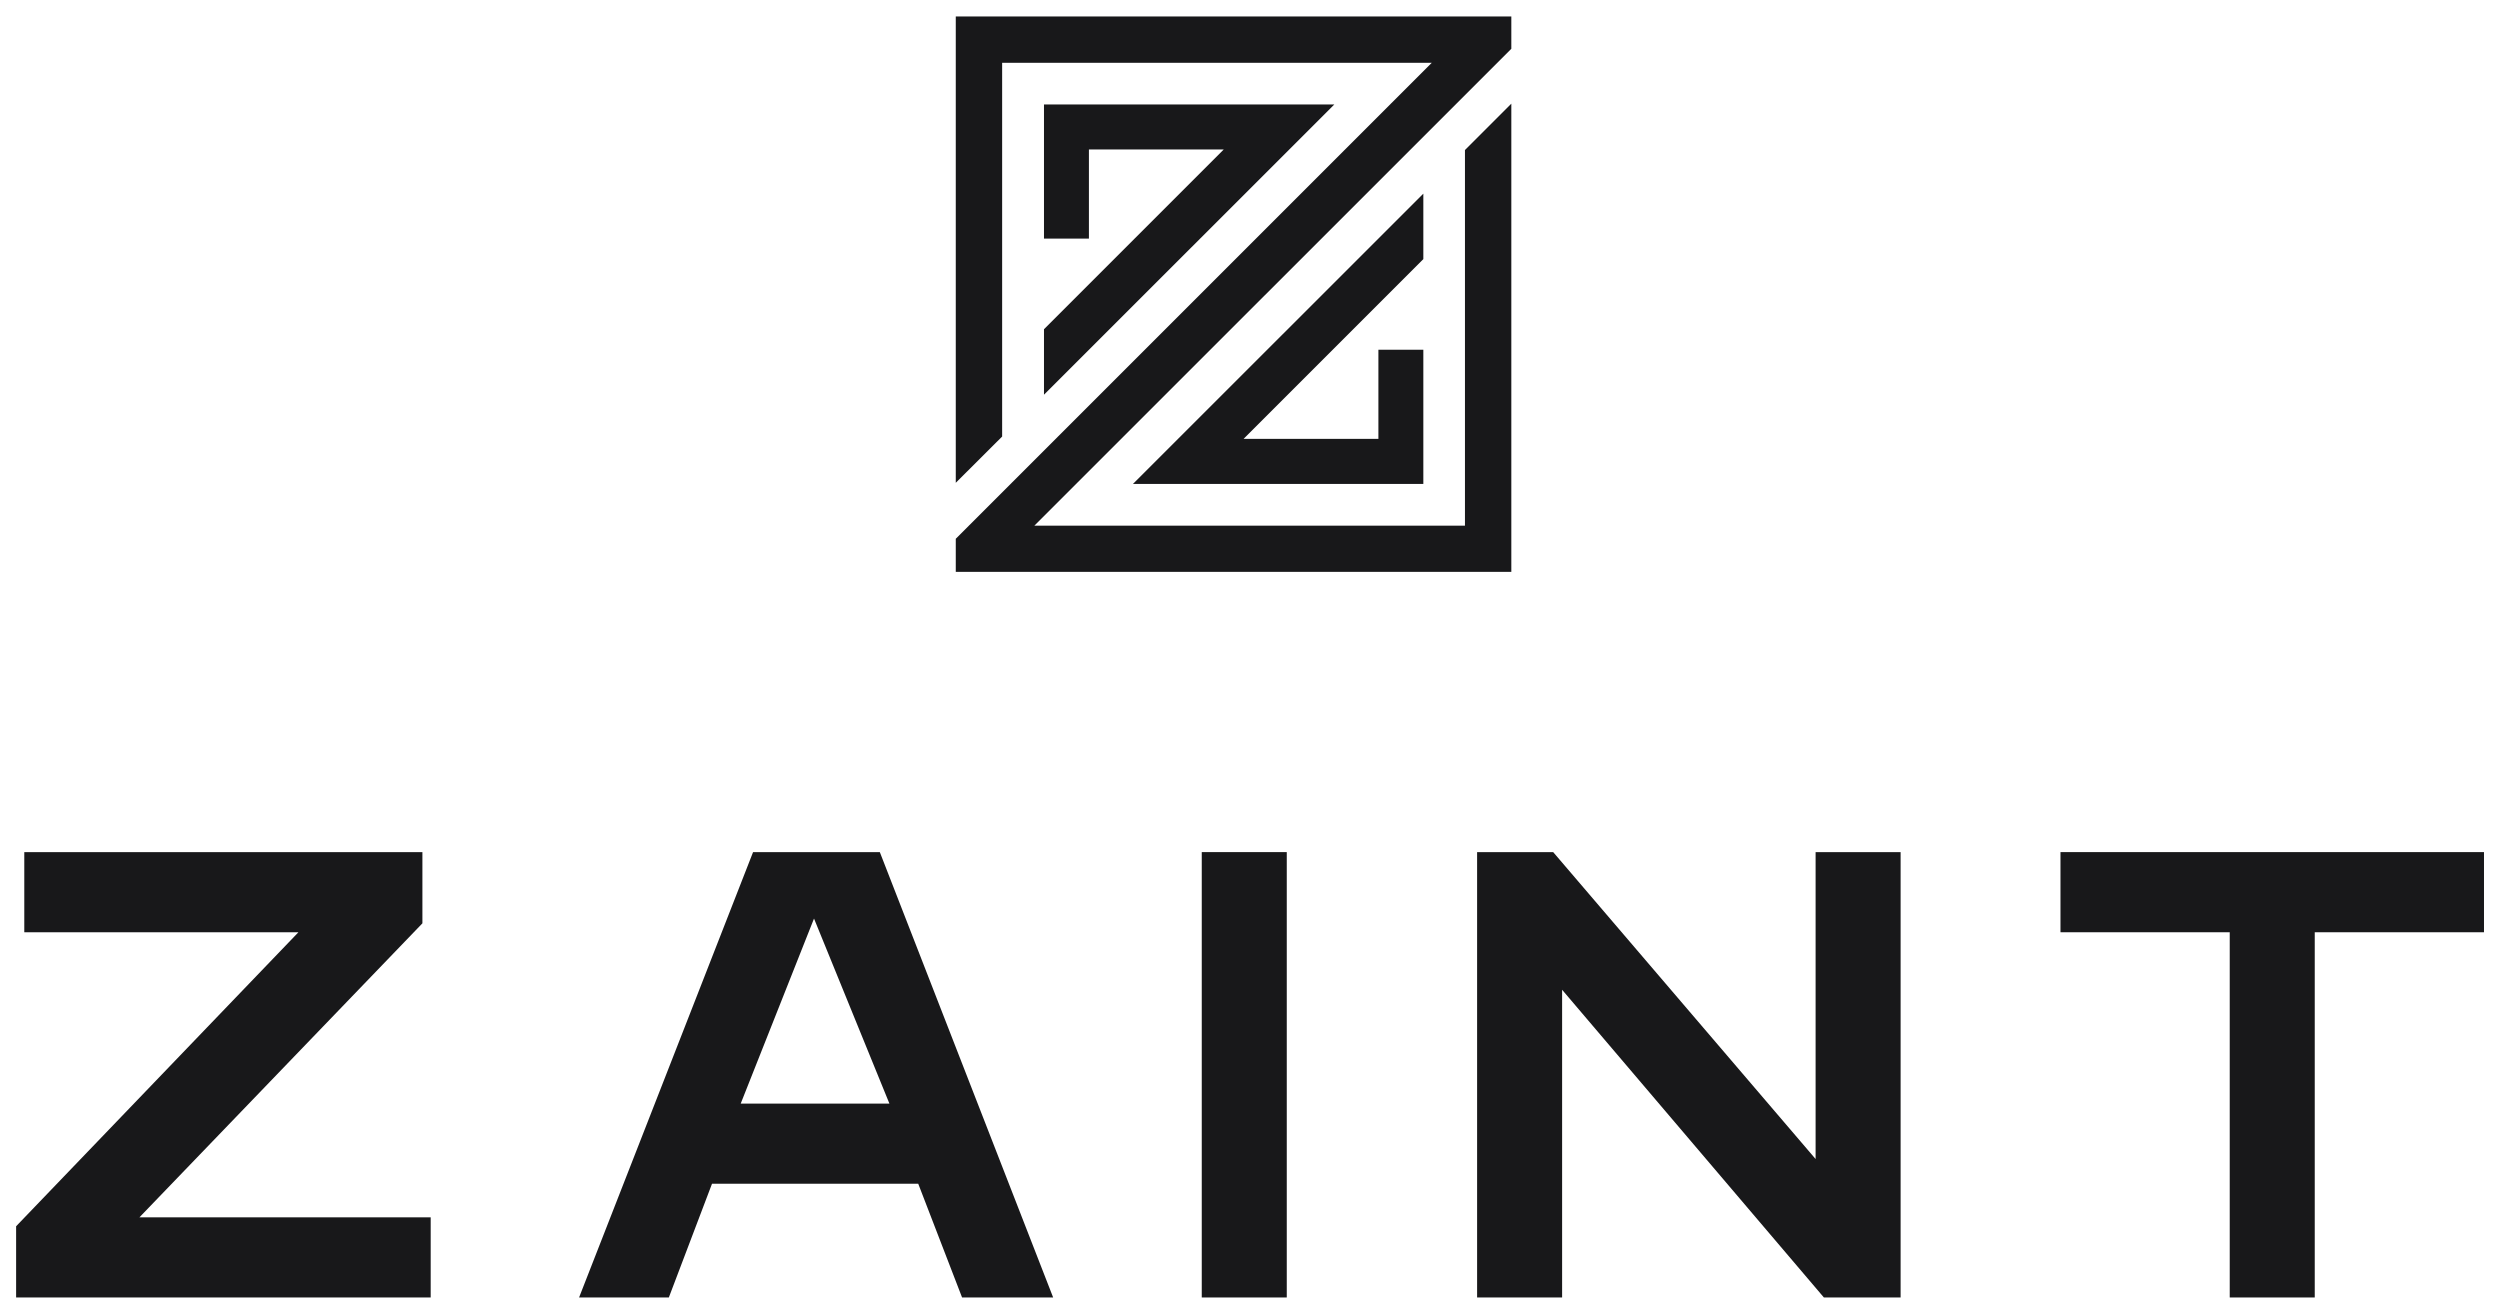
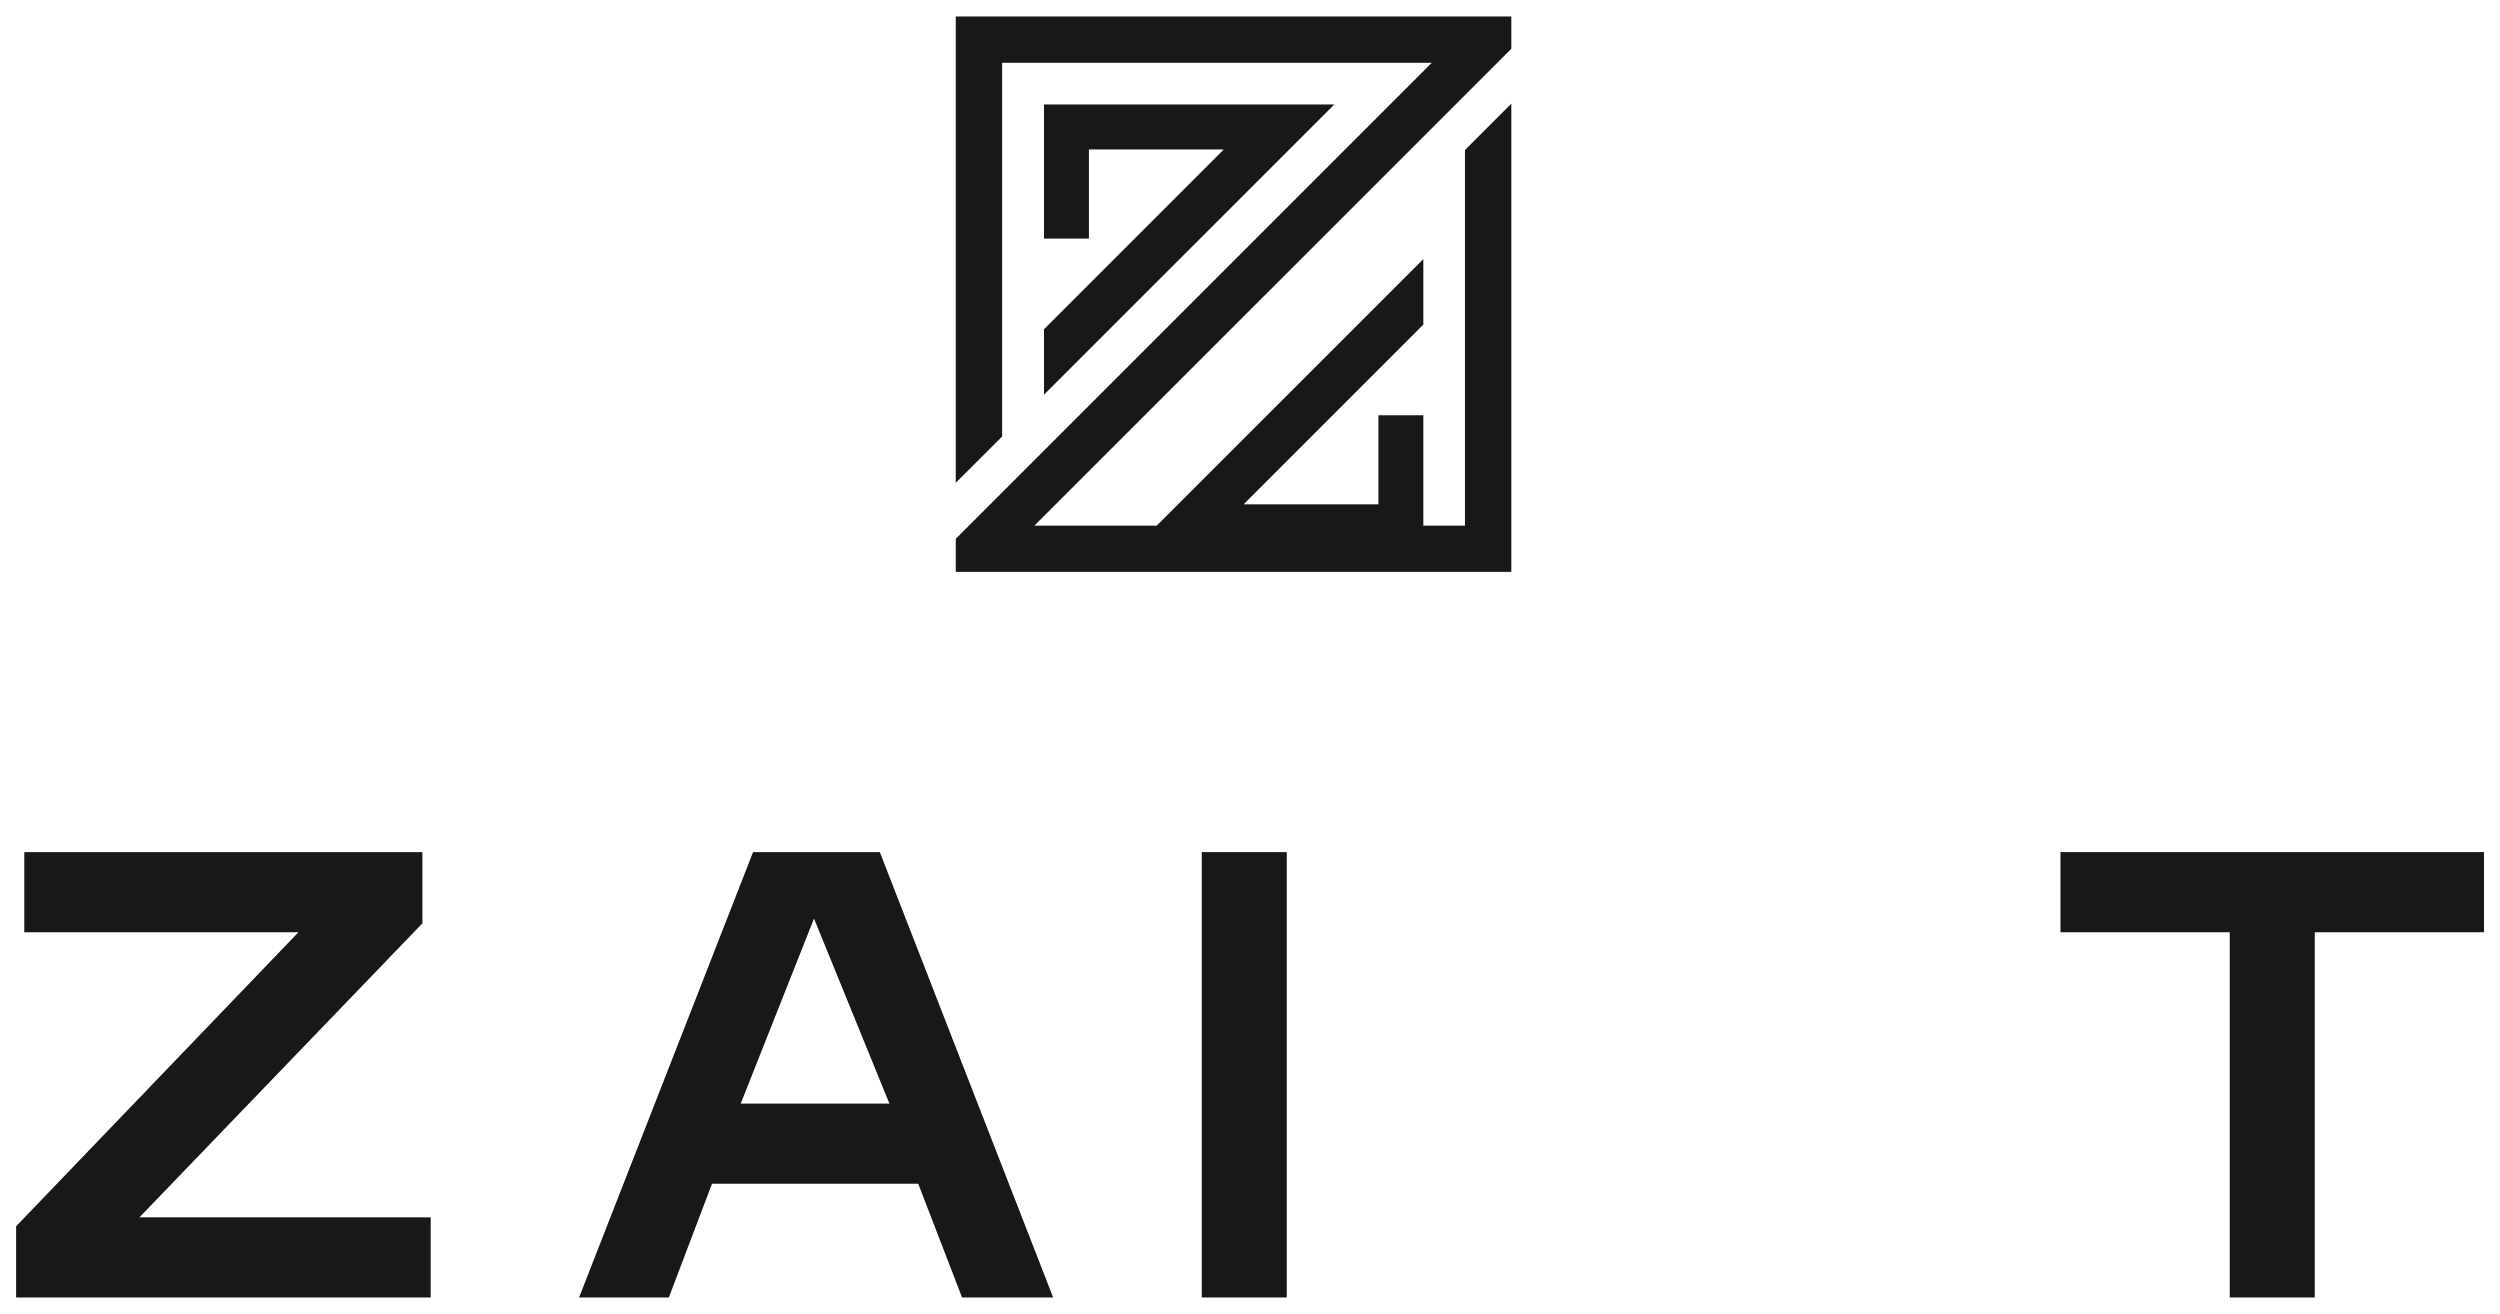
<svg xmlns="http://www.w3.org/2000/svg" id="a" viewBox="0 0 226.44 119.02">
  <defs>
    <style>.b{fill:#18181a;stroke-width:0px;}</style>
  </defs>
  <path class="b" d="m1.46,111.07l25.57-26.63H2.2v-7.26h36.06v6.45l-25.63,26.63h26.38v7.26H1.46v-6.45Z" />
  <path class="b" d="m68.21,77.18h11.48l15.7,40.34h-8.25l-3.97-10.3h-18.68l-3.91,10.3h-8.13l15.76-40.34Zm12.35,22.78l-6.83-16.76-6.64,16.76h13.47Z" />
  <path class="b" d="m108.85,77.18h7.7v40.34h-7.7v-40.34Z" />
-   <path class="b" d="m133.79,77.18h6.89l23.77,27.8v-27.8h7.7v40.34h-6.95l-23.71-27.87v27.87h-7.7v-40.34Z" />
  <path class="b" d="m201.96,84.44h-15.33v-7.26h38.36v7.26h-15.33v33.08h-7.7v-33.08Z" />
  <polygon class="b" points="86.57 43.73 90.77 39.54 90.77 5.69 129.68 5.69 86.57 48.8 86.57 51.8 136.89 51.8 136.89 9.39 132.69 13.59 132.69 47.61 93.69 47.61 136.89 4.42 136.89 1.49 86.57 1.49 86.57 43.73" />
  <path class="b" d="m94.56,29.82v5.93l26.3-26.29h-26.3v12.15h4.07v-8.07h12.21l-16.28,16.28Z" />
-   <path class="b" d="m128.92,23.47v-5.93s-26.3,26.29-26.3,26.29h26.3s0-12.15,0-12.15h-4.07s0,8.07,0,8.07h-12.21s16.28-16.28,16.28-16.28Z" />
+   <path class="b" d="m128.92,23.47s-26.3,26.29-26.3,26.29h26.3s0-12.15,0-12.15h-4.07s0,8.07,0,8.07h-12.21s16.28-16.28,16.28-16.28Z" />
</svg>